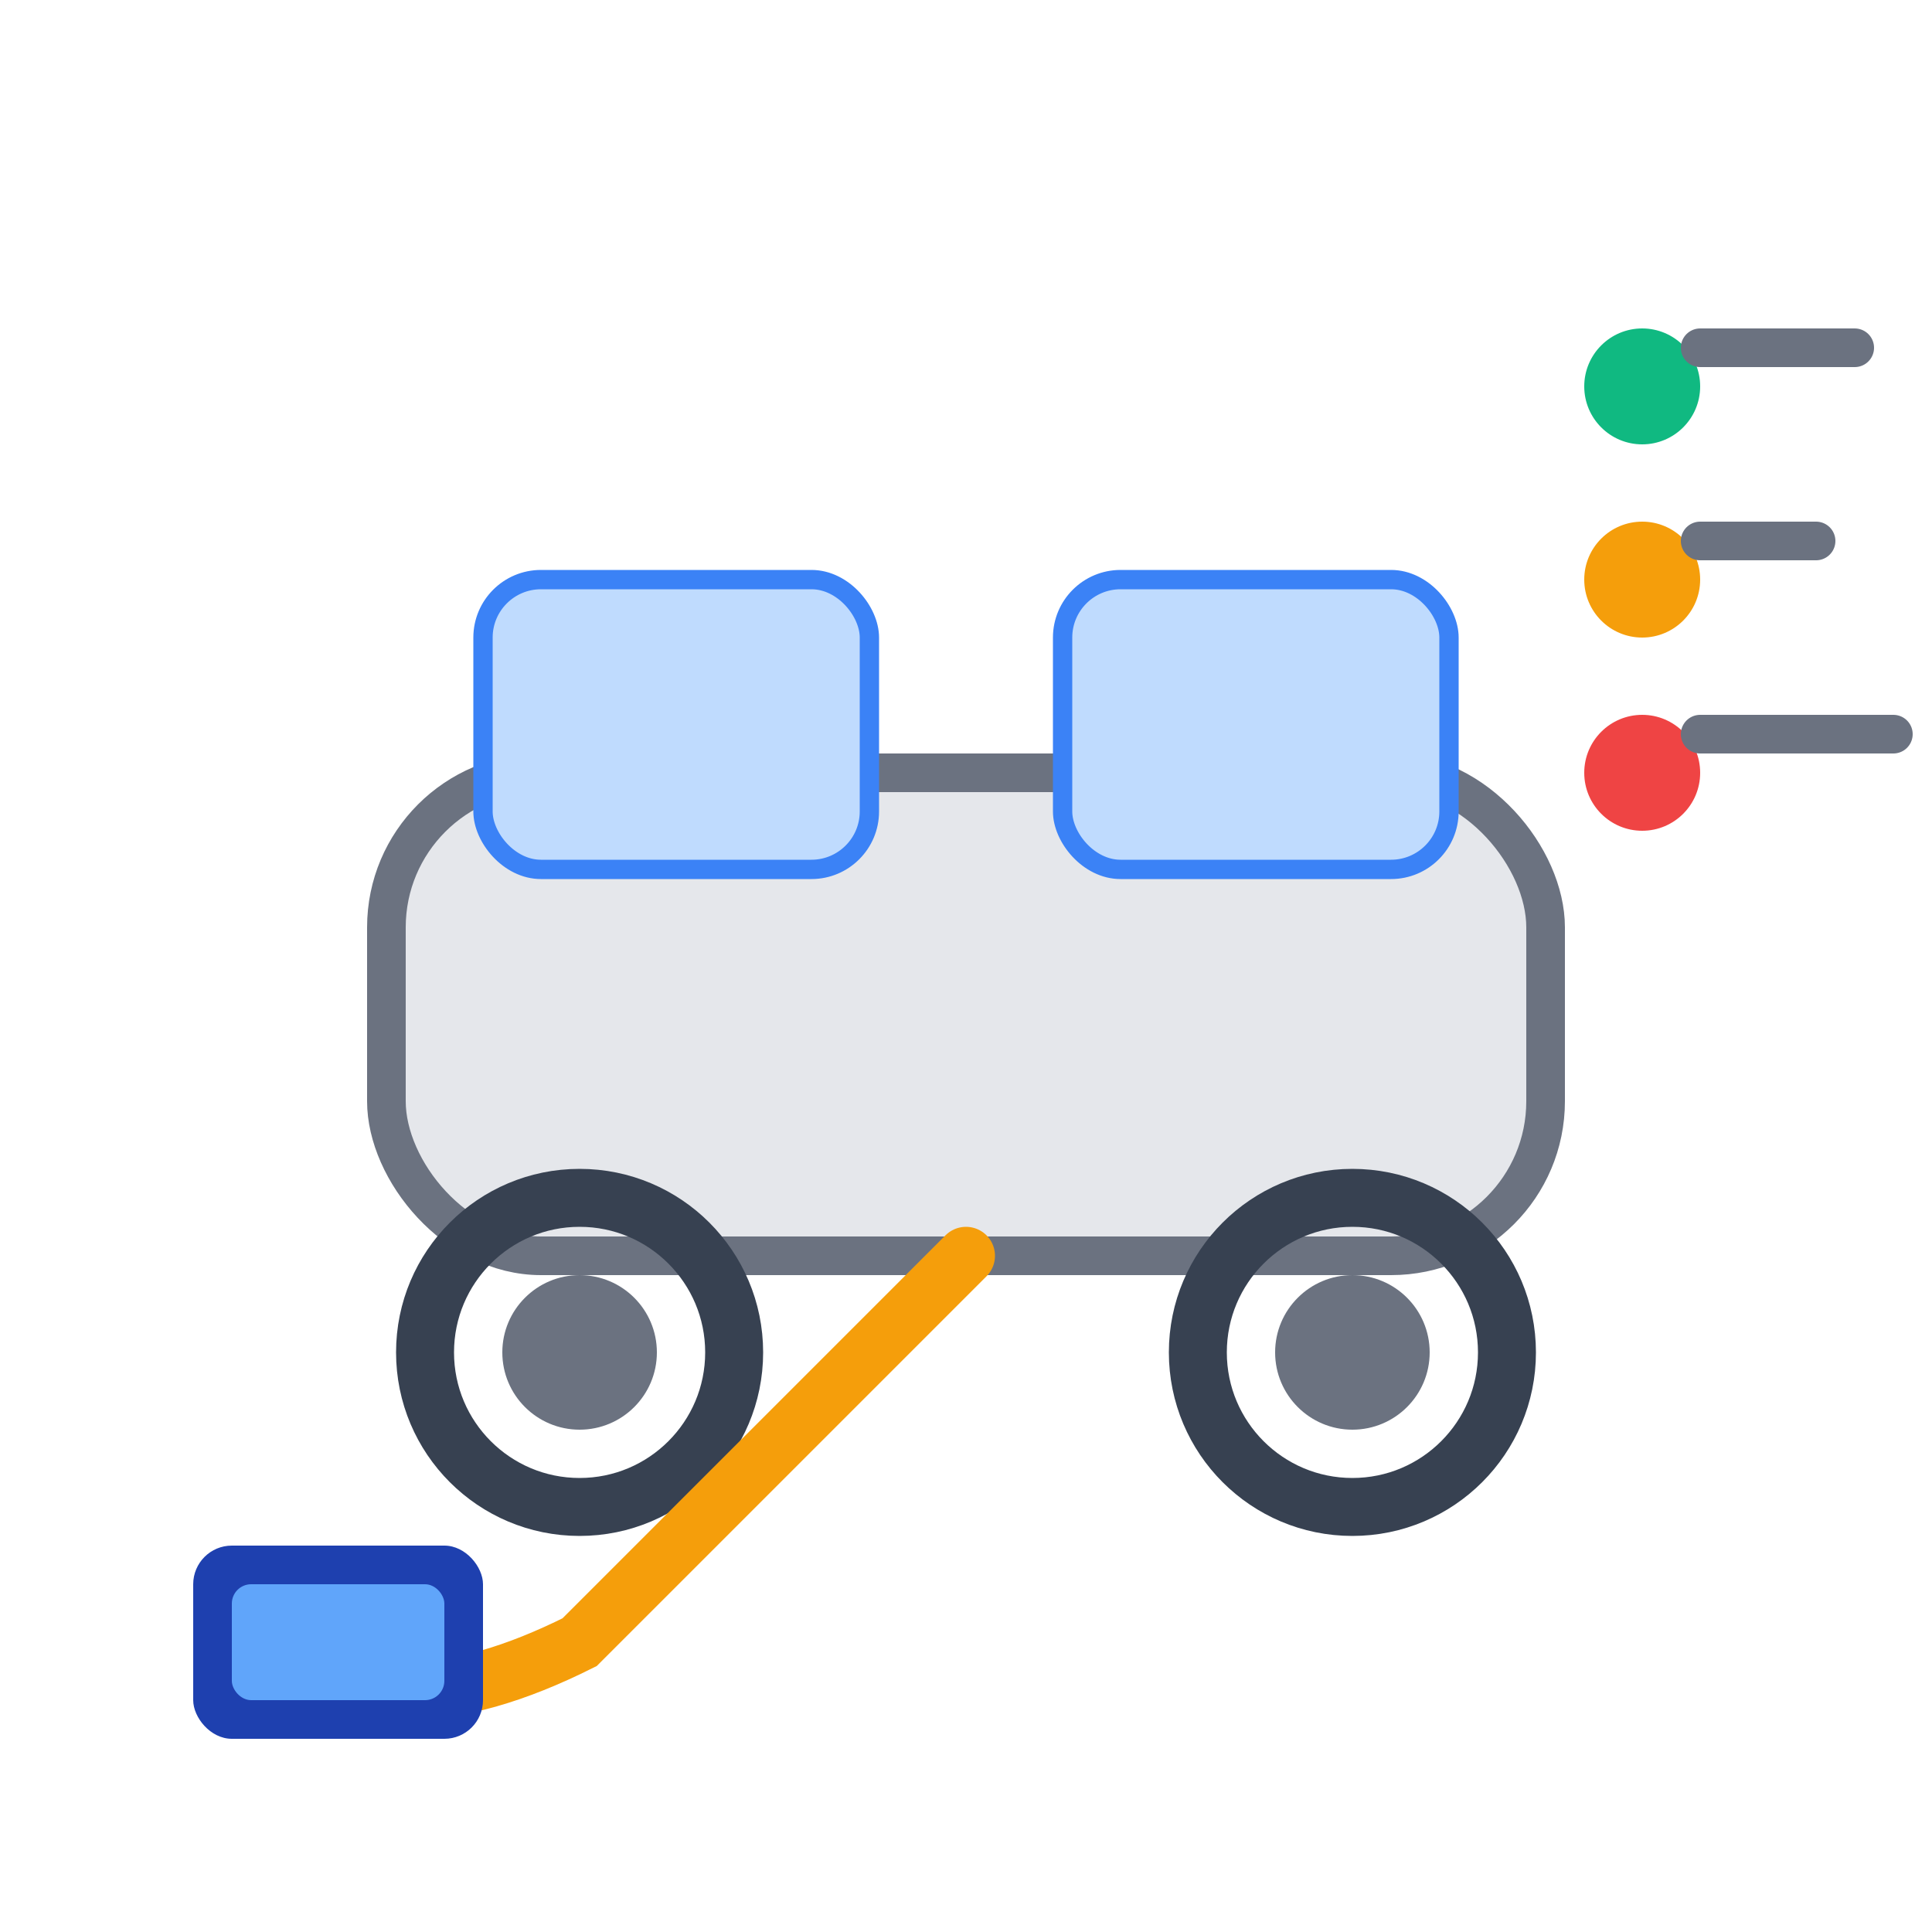
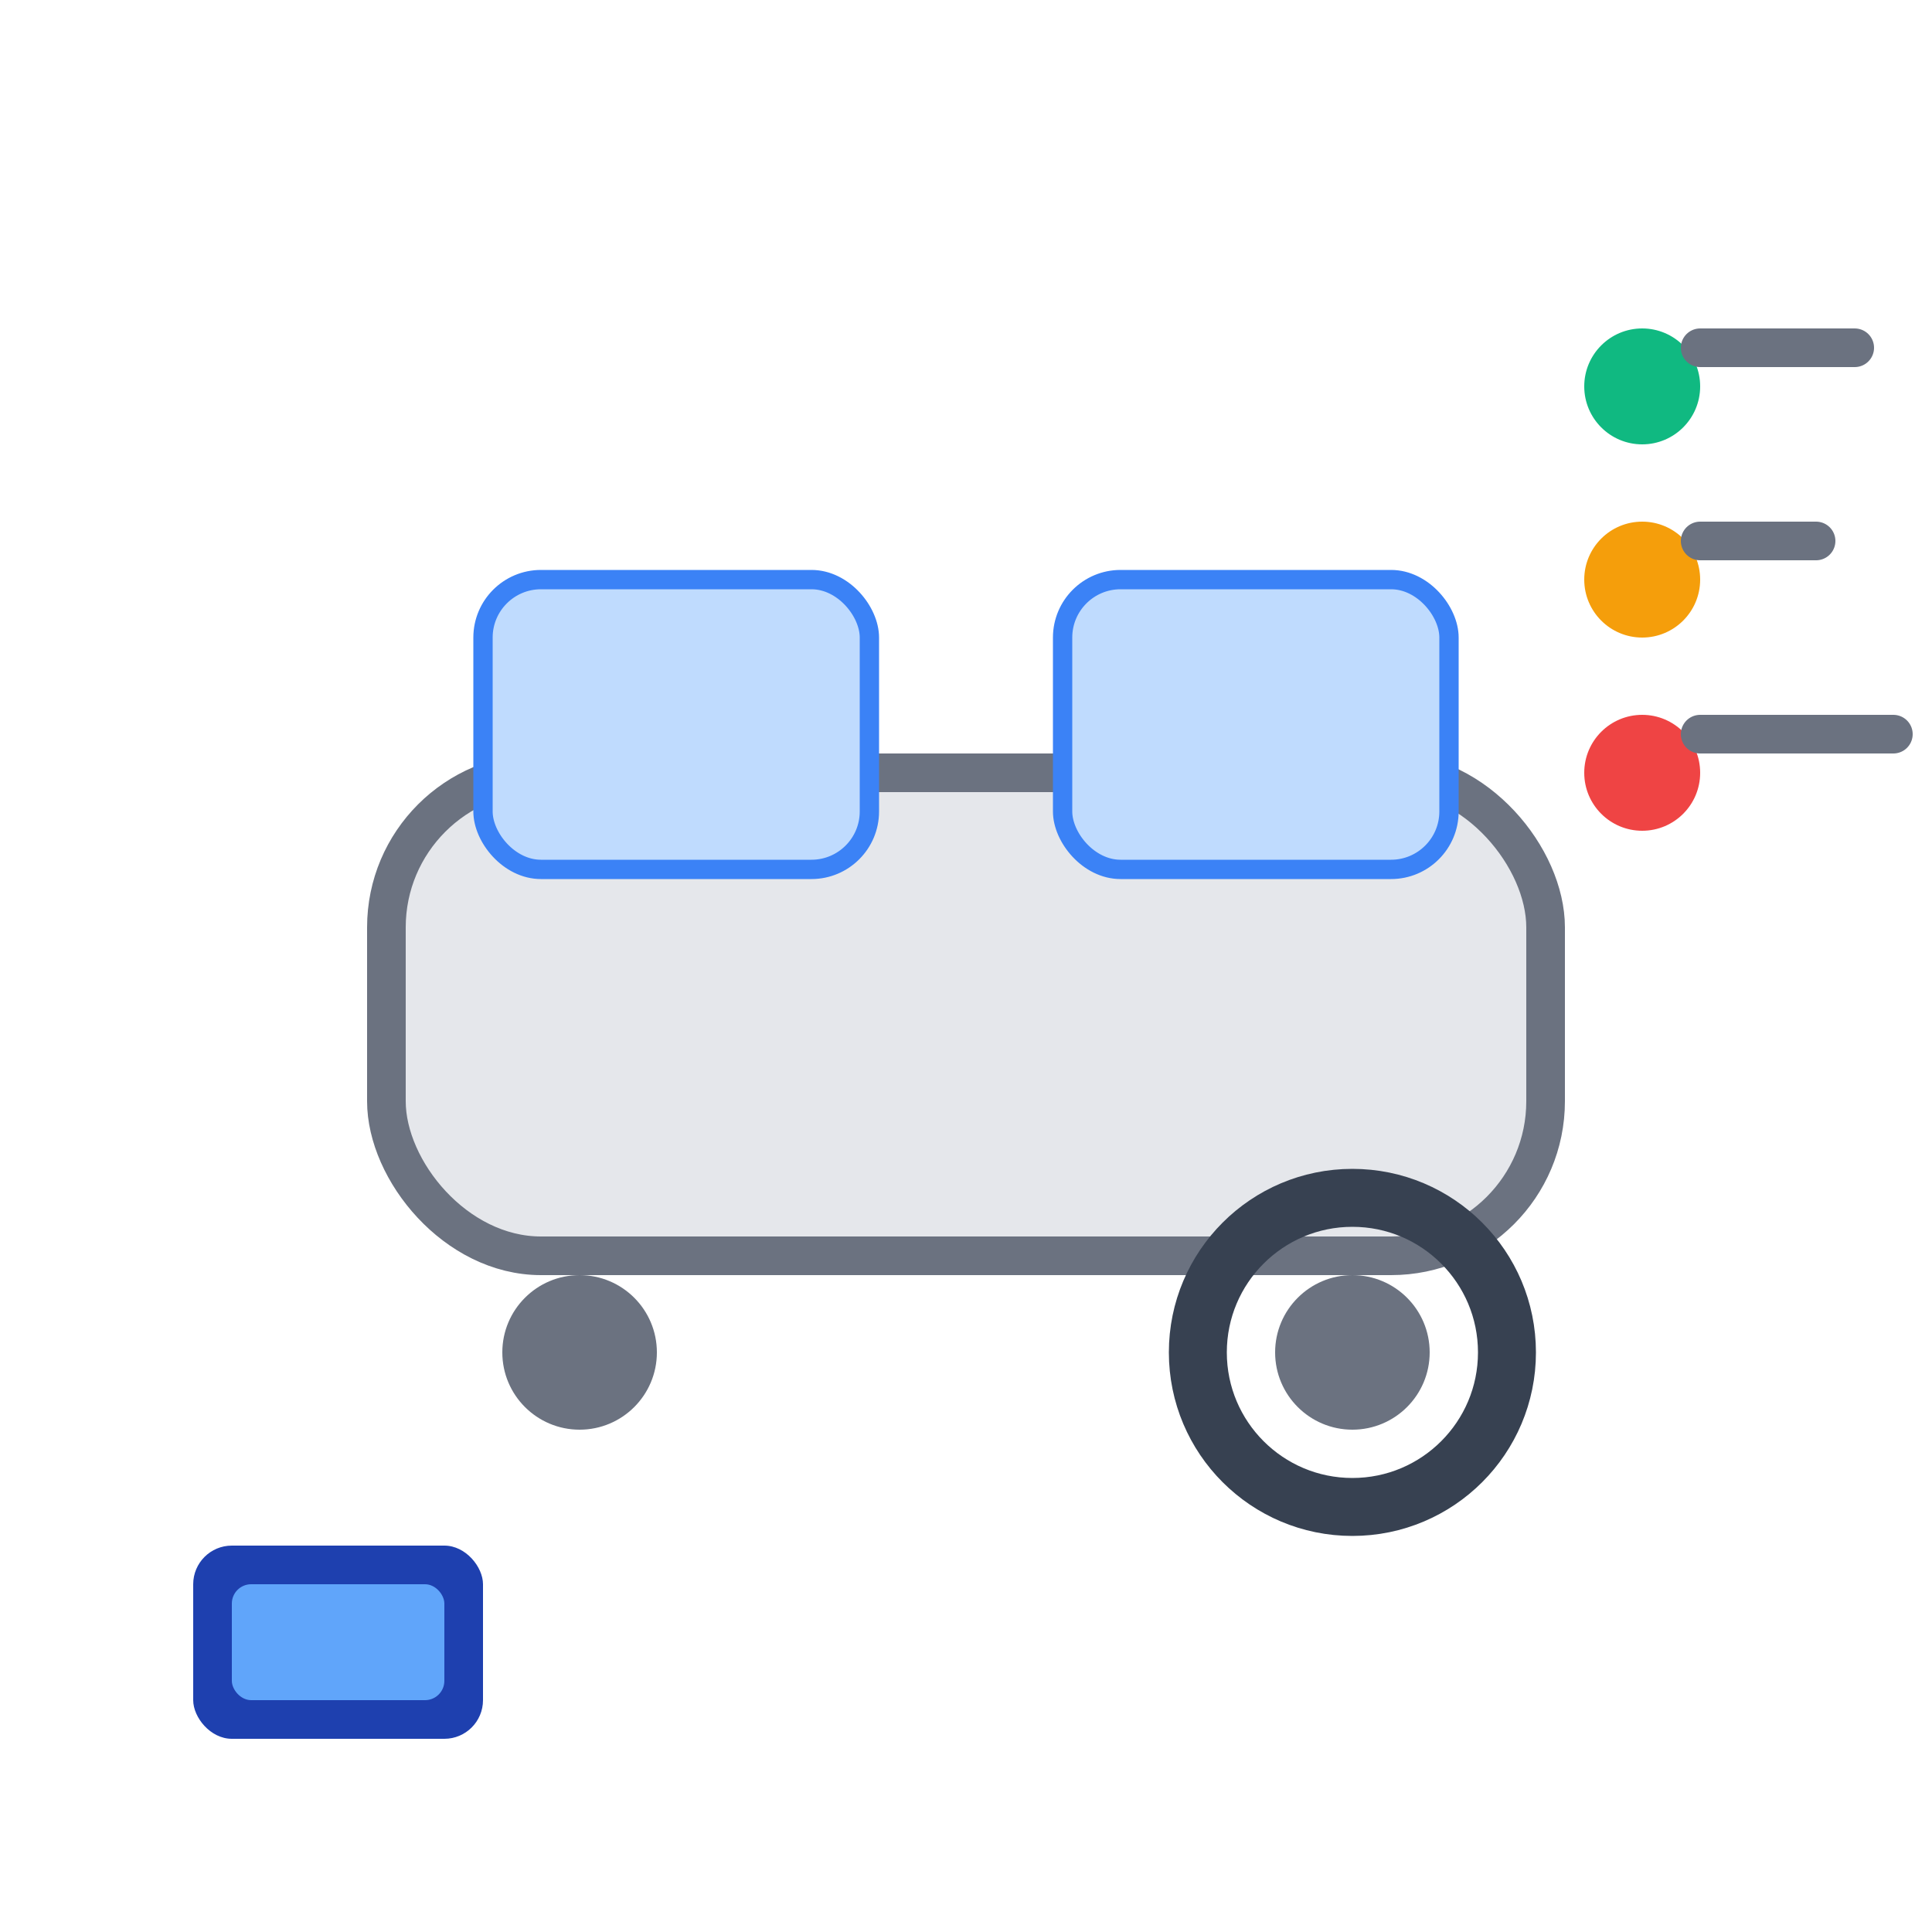
<svg xmlns="http://www.w3.org/2000/svg" width="100" height="100" viewBox="0 0 100 100" fill="none">
  <rect x="20" y="40" width="60" height="25" rx="8" fill="#e5e7eb" stroke="#6b7280" stroke-width="2" />
  <rect x="25" y="30" width="20" height="15" rx="3" fill="#bfdbfe" stroke="#3b82f6" stroke-width="1" />
  <rect x="55" y="30" width="20" height="15" rx="3" fill="#bfdbfe" stroke="#3b82f6" stroke-width="1" />
-   <circle cx="30" cy="70" r="8" fill="none" stroke="#374151" stroke-width="3" />
  <circle cx="70" cy="70" r="8" fill="none" stroke="#374151" stroke-width="3" />
  <circle cx="30" cy="70" r="4" fill="#6b7280" />
  <circle cx="70" cy="70" r="4" fill="#6b7280" />
-   <path d="M50 65 Q40 75 30 85 Q20 90 15 85" stroke="#f59e0b" stroke-width="3" fill="none" stroke-linecap="round" />
  <rect x="10" y="80" width="15" height="10" rx="2" fill="#1e40af" />
  <rect x="12" y="82" width="11" height="6" rx="1" fill="#60a5fa" />
  <circle cx="85" cy="20" r="3" fill="#10b981" />
  <circle cx="85" cy="30" r="3" fill="#f59e0b" />
  <circle cx="85" cy="40" r="3" fill="#ef4444" />
  <path d="M88 18h8M88 28h6M88 38h10" stroke="#6b7280" stroke-width="2" stroke-linecap="round" />
</svg>